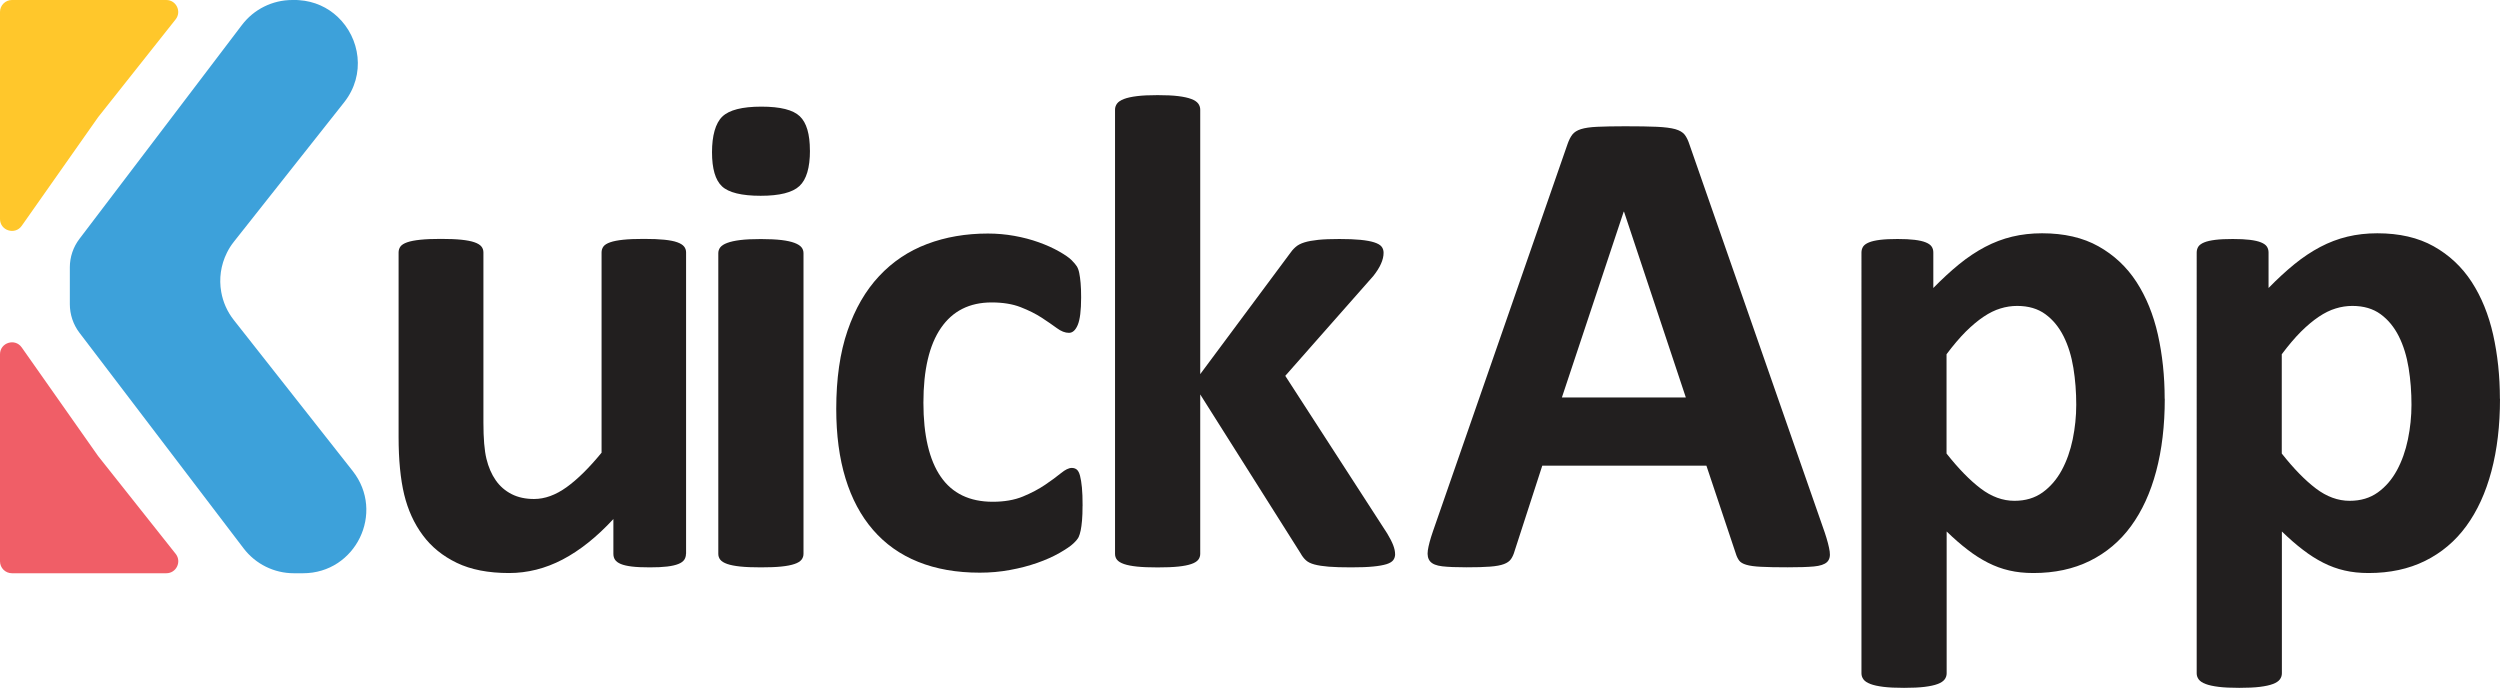
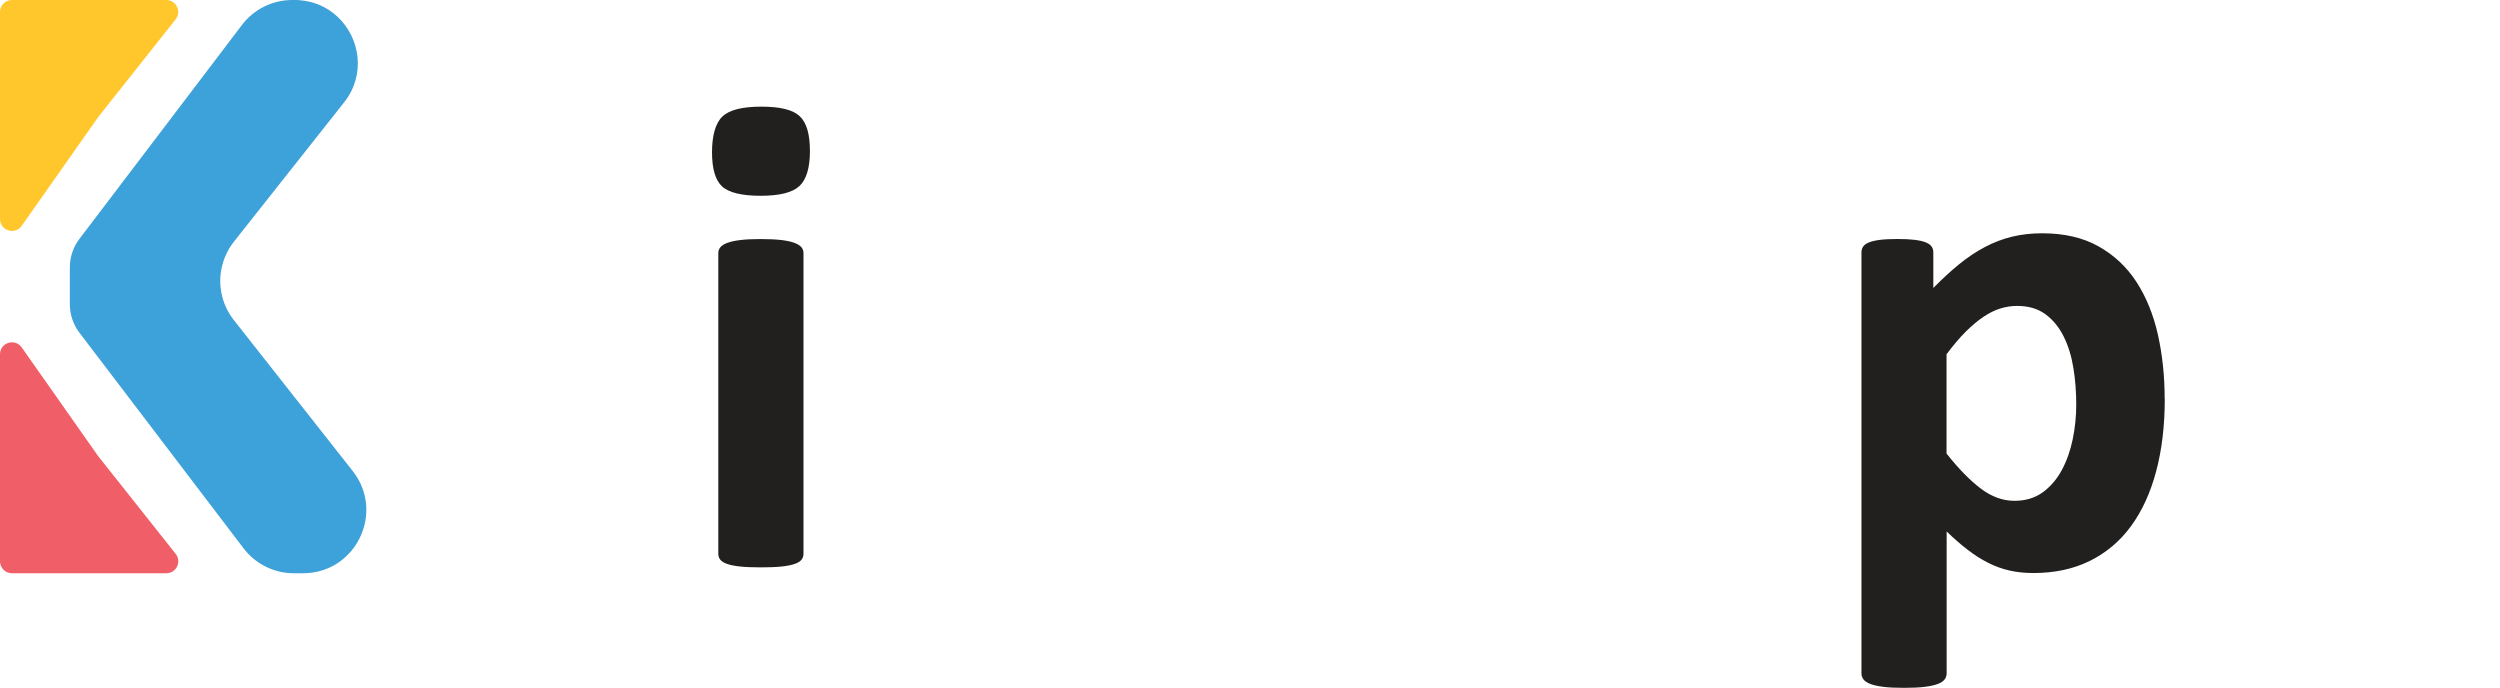
<svg xmlns="http://www.w3.org/2000/svg" id="Layer_1" version="1.1" viewBox="0 0 480.12 132.11">
  <defs>
    <style>
      .st0 {
        fill: #221f1f;
      }

      .st1 {
        fill: #3da1da;
      }

      .st2 {
        fill: #ffc72b;
      }

      .st3 {
        fill: #f05e67;
      }
    </style>
  </defs>
-   <path class="st0" d="M131.74,106.36c0,.43-.11.81-.33,1.14-.22.32-.59.6-1.13.81-.54.22-1.25.38-2.14.49-.89.11-2,.16-3.34.16-1.43,0-2.58-.05-3.47-.16-.89-.11-1.59-.27-2.11-.49-.52-.22-.89-.49-1.1-.81-.22-.32-.32-.7-.32-1.14v-6.68c-3.2,3.46-6.46,6.05-9.76,7.78-3.31,1.73-6.74,2.59-10.28,2.59-3.98,0-7.32-.65-10.02-1.95-2.7-1.3-4.89-3.07-6.55-5.32-1.67-2.25-2.85-4.85-3.57-7.82-.71-2.96-1.07-6.65-1.07-11.06v-35.42c0-.43.12-.81.36-1.14.24-.32.67-.59,1.3-.81.63-.22,1.47-.38,2.53-.49,1.06-.11,2.37-.16,3.92-.16s2.92.05,3.96.16c1.04.11,1.87.27,2.5.49.63.22,1.07.49,1.33.81s.39.7.39,1.14v32.69c0,3.03.19,5.34.58,6.94s.98,2.97,1.78,4.12c.8,1.15,1.82,2.03,3.05,2.66,1.23.63,2.67.94,4.31.94,2.08,0,4.16-.76,6.26-2.27,2.1-1.51,4.33-3.72,6.71-6.62v-38.46c0-.43.12-.81.36-1.14.24-.32.67-.59,1.3-.81.63-.22,1.46-.38,2.5-.49,1.04-.11,2.36-.16,3.96-.16s2.92.05,3.96.16c1.04.11,1.86.27,2.46.49.61.22,1.04.49,1.3.81.26.32.39.7.39,1.14v57.86Z" />
  <path class="st0" d="M155.55,28.91c0,3.29-.67,5.56-2.01,6.81-1.34,1.26-3.83,1.88-7.46,1.88s-6.15-.61-7.43-1.82c-1.28-1.21-1.91-3.39-1.91-6.55s.66-5.57,1.98-6.84c1.32-1.27,3.82-1.91,7.49-1.91s6.1.62,7.39,1.85c1.3,1.23,1.94,3.43,1.94,6.58ZM154.31,106.36c0,.43-.13.81-.39,1.14-.26.32-.7.6-1.33.81-.63.22-1.46.38-2.5.49-1.04.11-2.36.16-3.96.16s-2.92-.05-3.96-.16c-1.04-.11-1.87-.27-2.5-.49-.63-.22-1.07-.49-1.33-.81-.26-.32-.39-.7-.39-1.14v-57.73c0-.43.13-.81.39-1.14.26-.32.7-.61,1.33-.84.63-.24,1.46-.42,2.5-.55,1.04-.13,2.36-.19,3.96-.19s2.92.07,3.96.19c1.04.13,1.87.31,2.5.55.63.24,1.07.52,1.33.84.26.32.39.7.39,1.14v57.73Z" />
-   <path class="st0" d="M207.9,97.15c0,1.13-.03,2.07-.1,2.82-.07.76-.15,1.39-.26,1.91-.11.52-.24.94-.39,1.26-.15.32-.49.74-1.01,1.23-.52.5-1.41,1.1-2.66,1.82-1.25.71-2.68,1.35-4.28,1.91-1.6.56-3.34,1.02-5.22,1.36-1.88.35-3.82.52-5.81.52-4.45,0-8.4-.69-11.84-2.08-3.44-1.38-6.32-3.43-8.66-6.13-2.34-2.7-4.1-6-5.29-9.89-1.19-3.89-1.78-8.35-1.78-13.36,0-5.79.72-10.8,2.17-15.02,1.45-4.22,3.47-7.71,6.07-10.48,2.59-2.77,5.66-4.82,9.21-6.16,3.54-1.34,7.44-2.01,11.68-2.01,1.73,0,3.43.15,5.09.45,1.67.3,3.22.71,4.67,1.23,1.45.52,2.74,1.1,3.89,1.75,1.14.65,1.96,1.21,2.43,1.69.47.48.81.88,1.01,1.2.19.32.35.75.45,1.27.11.52.19,1.16.26,1.91s.1,1.68.1,2.76c0,2.51-.22,4.27-.65,5.29-.43,1.02-.99,1.52-1.69,1.52-.74,0-1.51-.3-2.33-.91-.82-.61-1.8-1.27-2.92-2.01-1.13-.73-2.46-1.4-4.02-2.01-1.56-.61-3.42-.91-5.58-.91-4.24,0-7.48,1.63-9.73,4.9-2.25,3.27-3.37,8.05-3.37,14.37,0,3.11.28,5.86.84,8.24.56,2.38,1.39,4.37,2.5,5.97,1.1,1.6,2.49,2.8,4.15,3.6,1.67.8,3.6,1.2,5.81,1.2s4.18-.33,5.81-1.01c1.62-.67,3.04-1.42,4.25-2.24,1.21-.82,2.23-1.57,3.05-2.24.82-.67,1.51-1.01,2.08-1.01.39,0,.71.11.97.32.26.22.47.62.62,1.2.15.58.27,1.33.36,2.24.09.91.13,2.08.13,3.5Z" />
-   <path class="st0" d="M267.93,106.43c0,.43-.12.81-.36,1.14-.24.32-.67.58-1.3.78-.63.19-1.48.35-2.56.45-1.08.11-2.49.16-4.22.16s-3.21-.04-4.31-.13c-1.1-.09-2.01-.23-2.73-.42s-1.27-.46-1.65-.81c-.39-.35-.73-.8-1.04-1.36l-19.26-30.49v30.62c0,.43-.13.81-.39,1.14-.26.32-.7.6-1.33.81-.63.22-1.46.38-2.5.49-1.04.11-2.36.16-3.96.16s-2.92-.05-3.96-.16c-1.04-.11-1.87-.27-2.5-.49-.63-.22-1.07-.49-1.33-.81-.26-.32-.39-.7-.39-1.14V21.06c0-.43.13-.82.39-1.17.26-.35.7-.64,1.33-.88.63-.24,1.46-.42,2.5-.55,1.04-.13,2.36-.19,3.96-.19s2.92.06,3.96.19c1.04.13,1.87.31,2.5.55.63.24,1.07.53,1.33.88.26.35.39.74.39,1.17v50.79l17.12-23.03c.35-.52.73-.97,1.17-1.36.43-.39,1.01-.69,1.72-.91.71-.22,1.6-.38,2.66-.49,1.06-.11,2.41-.16,4.05-.16s2.95.05,4.05.16,1.99.27,2.66.49c.67.22,1.14.49,1.39.81.26.32.39.72.39,1.2,0,.65-.16,1.34-.49,2.08-.32.74-.81,1.51-1.46,2.34l-16.93,19.2,19.59,30.29c.52.87.9,1.61,1.14,2.24.24.63.36,1.2.36,1.72Z" />
-   <path class="st0" d="M350.42,102.21c.52,1.56.84,2.79.97,3.7.13.91-.04,1.59-.52,2.04-.48.45-1.32.73-2.53.84-1.21.11-2.88.16-5,.16s-3.92-.03-5.16-.1c-1.23-.06-2.17-.19-2.82-.39-.65-.19-1.1-.46-1.36-.81s-.48-.8-.65-1.36l-5.64-16.86h-31.52l-5.32,16.41c-.17.61-.4,1.11-.68,1.52-.28.41-.74.74-1.36.97-.63.24-1.51.4-2.66.49-1.15.09-2.65.13-4.51.13-1.99,0-3.55-.06-4.67-.19-1.12-.13-1.9-.44-2.33-.94-.43-.5-.58-1.2-.45-2.11.13-.91.45-2.12.97-3.63l25.88-74.46c.26-.73.56-1.33.91-1.78.35-.45.9-.8,1.65-1.04.76-.24,1.8-.39,3.14-.45,1.34-.06,3.11-.1,5.32-.1,2.55,0,4.58.03,6.1.1,1.51.07,2.69.22,3.54.45.84.24,1.45.6,1.82,1.07.37.48.68,1.13.94,1.95l25.94,74.4ZM311.89,40.65h-.06l-11.87,35.68h23.8l-11.87-35.68Z" />
  <path class="st0" d="M415.74,76.59c0,5.15-.55,9.78-1.65,13.91-1.1,4.13-2.71,7.64-4.83,10.54-2.12,2.9-4.76,5.12-7.91,6.68-3.16,1.56-6.77,2.33-10.83,2.33-1.69,0-3.23-.16-4.64-.49-1.41-.32-2.77-.82-4.09-1.49-1.32-.67-2.63-1.5-3.92-2.5-1.3-.99-2.64-2.16-4.02-3.5v27.24c0,.43-.13.82-.39,1.17-.26.35-.7.64-1.33.88-.63.24-1.46.42-2.5.55-1.04.13-2.36.19-3.96.19s-2.92-.06-3.96-.19c-1.04-.13-1.87-.31-2.5-.55-.63-.24-1.07-.53-1.33-.88-.26-.35-.39-.74-.39-1.17V48.5c0-.43.11-.81.32-1.14.22-.32.59-.59,1.13-.81.54-.22,1.25-.38,2.14-.49s2-.16,3.34-.16,2.39.05,3.28.16,1.6.27,2.14.49c.54.22.92.49,1.13.81.22.32.32.7.32,1.14v6.81c1.69-1.73,3.34-3.25,4.96-4.57,1.62-1.32,3.28-2.42,4.96-3.31,1.69-.89,3.43-1.55,5.22-1.98,1.79-.43,3.71-.65,5.74-.65,4.24,0,7.85.83,10.83,2.5,2.98,1.67,5.42,3.95,7.3,6.84,1.88,2.9,3.25,6.27,4.12,10.12.86,3.85,1.3,7.96,1.3,12.32ZM398.74,77.76c0-2.46-.18-4.83-.55-7.1-.37-2.27-.99-4.29-1.88-6.07-.89-1.77-2.05-3.19-3.5-4.25-1.45-1.06-3.25-1.59-5.42-1.59-1.08,0-2.15.16-3.21.49-1.06.32-2.14.85-3.24,1.59-1.1.74-2.24,1.69-3.41,2.85-1.17,1.17-2.4,2.62-3.7,4.35v19.07c2.29,2.9,4.48,5.14,6.55,6.71,2.08,1.58,4.24,2.37,6.49,2.37,2.12,0,3.92-.54,5.42-1.62,1.49-1.08,2.71-2.5,3.66-4.25.95-1.75,1.65-3.73,2.11-5.94.45-2.21.68-4.41.68-6.62Z" />
-   <path class="st0" d="M480.12,76.59c0,5.15-.55,9.78-1.65,13.91-1.1,4.13-2.71,7.64-4.83,10.54-2.12,2.9-4.76,5.12-7.91,6.68-3.16,1.56-6.77,2.33-10.83,2.33-1.69,0-3.23-.16-4.64-.49-1.41-.32-2.77-.82-4.09-1.49-1.32-.67-2.63-1.5-3.92-2.5-1.3-.99-2.64-2.16-4.02-3.5v27.24c0,.43-.13.82-.39,1.17-.26.35-.7.64-1.33.88-.63.24-1.46.42-2.5.55-1.04.13-2.36.19-3.96.19s-2.92-.06-3.96-.19c-1.04-.13-1.87-.31-2.5-.55-.63-.24-1.07-.53-1.33-.88-.26-.35-.39-.74-.39-1.17V48.5c0-.43.11-.81.32-1.14.22-.32.59-.59,1.13-.81.54-.22,1.25-.38,2.14-.49s2-.16,3.34-.16,2.39.05,3.28.16,1.6.27,2.14.49c.54.22.92.49,1.13.81s.32.7.32,1.14v6.81c1.69-1.73,3.34-3.25,4.96-4.57,1.62-1.32,3.28-2.42,4.96-3.31,1.69-.89,3.43-1.55,5.22-1.98,1.79-.43,3.71-.65,5.74-.65,4.24,0,7.85.83,10.83,2.5,2.98,1.67,5.42,3.95,7.3,6.84,1.88,2.9,3.25,6.27,4.12,10.12.86,3.85,1.3,7.96,1.3,12.32ZM463.12,77.76c0-2.46-.18-4.83-.55-7.1-.37-2.27-.99-4.29-1.88-6.07-.89-1.77-2.05-3.19-3.5-4.25-1.45-1.06-3.25-1.59-5.42-1.59-1.08,0-2.15.16-3.21.49-1.06.32-2.14.85-3.24,1.59-1.1.74-2.24,1.69-3.41,2.85-1.17,1.17-2.4,2.62-3.7,4.35v19.07c2.29,2.9,4.48,5.14,6.55,6.71,2.08,1.58,4.24,2.37,6.49,2.37,2.12,0,3.92-.54,5.42-1.62s2.71-2.5,3.66-4.25c.95-1.75,1.65-3.73,2.11-5.94.45-2.21.68-4.41.68-6.62Z" />
  <path class="st1" d="M13.41,51.35c0-1.98.65-3.91,1.85-5.48h0s23.28-30.64,23.28-30.64l7.76-10.22.17-.22c2.29-3.02,5.87-4.79,9.66-4.79h.45c.29,0,.58,0,.86.03,2.96.2,5.5,1.41,7.41,3.21,4.29,4.04,5.46,11.07,1.24,16.41l-21.18,26.78c-.52.66-.97,1.36-1.33,2.1-1.18,2.36-1.55,5.02-1.09,7.56.34,1.91,1.14,3.76,2.41,5.37l22.83,28.99c6.27,7.96.6,19.64-9.53,19.64h-1.77c-3.79,0-7.36-1.77-9.65-4.78l-27.45-36.06-4.07-5.34c-1.2-1.58-1.85-3.51-1.85-5.49v-7.06Z" />
  <path class="st2" d="M4.17,43.37l14.62-20.79s.05-.07.08-.11L33.73,3.72c1.19-1.5.12-3.72-1.8-3.72H2.29C1.03,0,0,1.03,0,2.29v39.76c0,2.24,2.88,3.15,4.17,1.32Z" />
  <path class="st3" d="M4.17,66.72l14.62,20.79s.05.07.08.11l14.87,18.75c1.19,1.5.12,3.72-1.8,3.72H2.29c-1.27,0-2.29-1.03-2.29-2.29v-39.76c0-2.24,2.88-3.15,4.17-1.32Z" />
</svg>